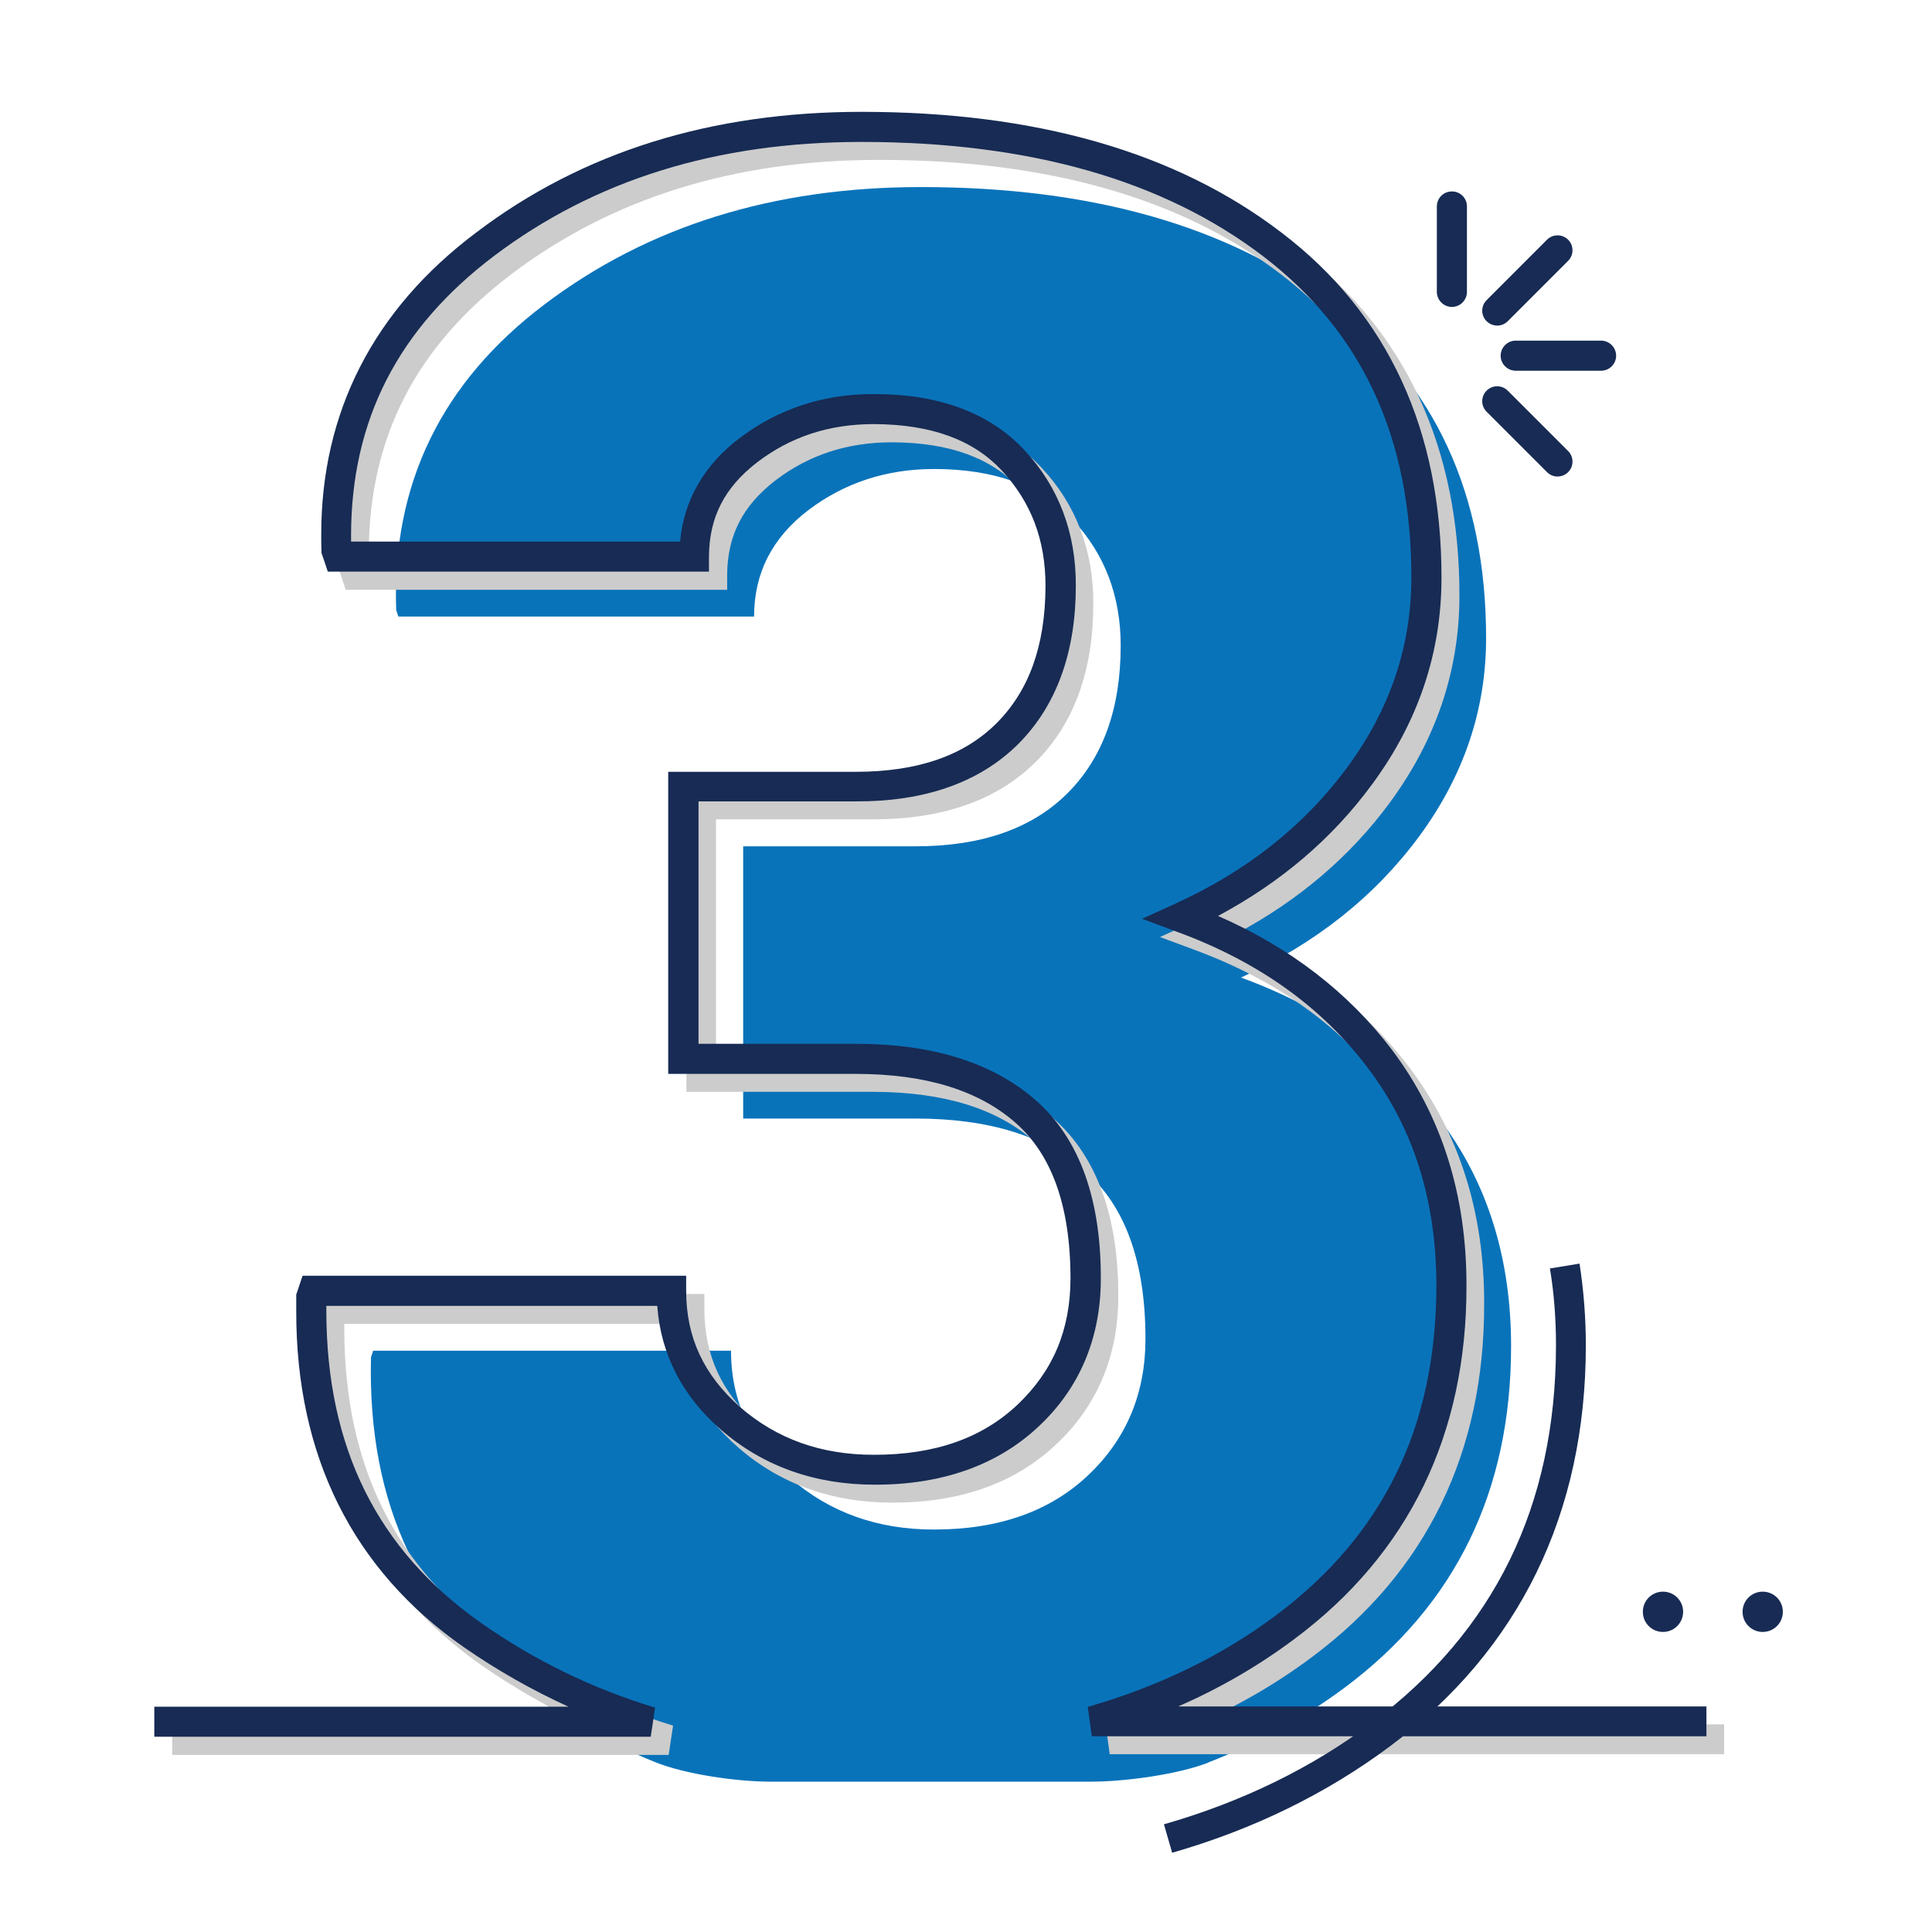
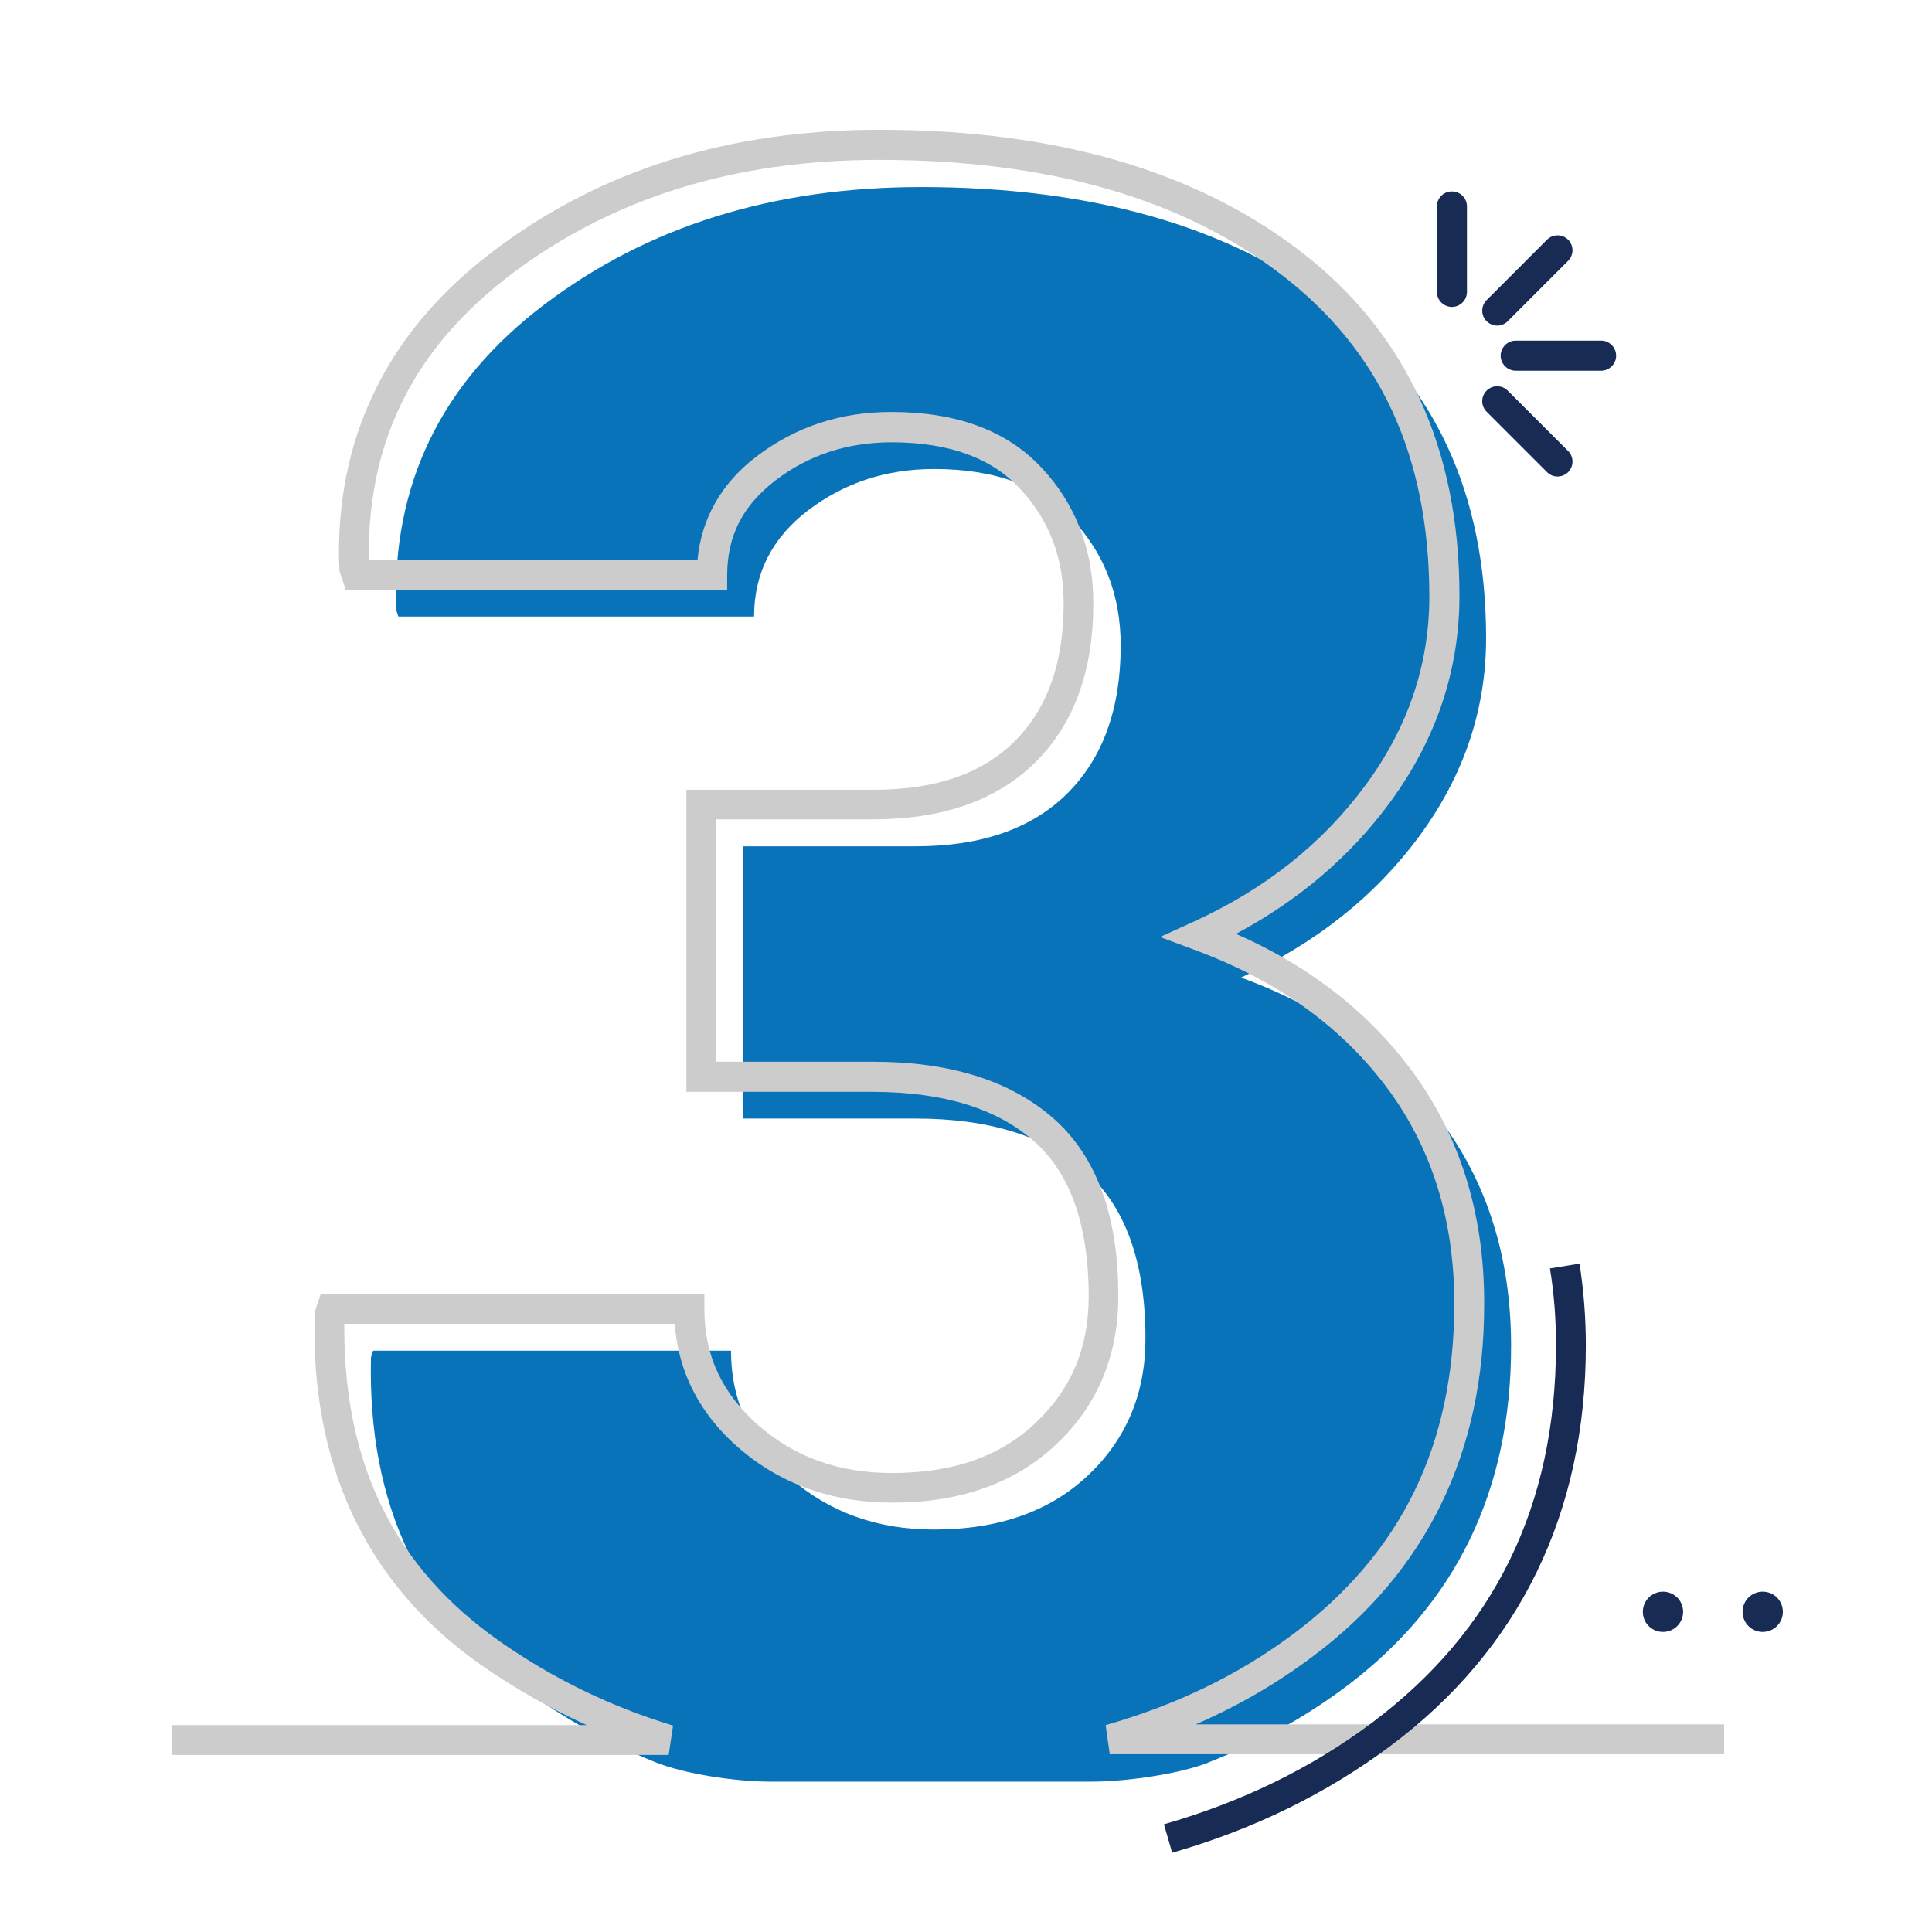
<svg xmlns="http://www.w3.org/2000/svg" width="45" height="45" viewBox="0 0 45 45" fill="none">
  <rect width="45" height="45" fill="white" />
  <g clip-path="url(#clip0_11266_544)">
    <path d="M28.143 41.051C29.308 40.599 30.37 40.017 31.331 39.3C33.908 37.372 35.196 34.722 35.196 31.354C35.196 29.302 34.642 27.533 33.529 26.064C32.416 24.589 30.879 23.492 28.906 22.769C30.641 21.978 32.026 20.876 33.06 19.474C34.094 18.067 34.614 16.53 34.614 14.863C34.614 11.512 33.416 8.923 31.026 7.098C28.635 5.272 25.442 4.357 21.452 4.357C18.016 4.357 15.094 5.267 12.687 7.087C10.279 8.906 9.127 11.28 9.228 14.207L9.279 14.36H17.564C17.564 13.348 17.988 12.523 18.824 11.885C19.666 11.246 20.644 10.924 21.757 10.924C23.17 10.924 24.25 11.319 24.99 12.111C25.73 12.902 26.103 13.88 26.103 15.038C26.103 16.502 25.691 17.649 24.866 18.474C24.041 19.299 22.859 19.712 21.328 19.712H17.31V26.053H21.328C23.029 26.053 24.346 26.459 25.278 27.279C26.211 28.098 26.68 29.398 26.68 31.184C26.68 32.461 26.233 33.524 25.34 34.366C24.447 35.208 23.255 35.626 21.752 35.626C20.435 35.626 19.322 35.225 18.406 34.428C17.491 33.626 17.027 32.636 17.027 31.461H8.691L8.641 31.614C8.556 35.05 9.805 37.672 12.393 39.48C13.286 40.108 14.235 40.627 15.236 41.034C15.948 41.328 17.169 41.498 17.937 41.498H25.425C26.194 41.498 27.42 41.334 28.138 41.057L28.143 41.051Z" fill="#0973BA" />
    <g style="mix-blend-mode:multiply">
      <path d="M25.849 40.865L25.753 40.181C27.403 39.712 28.873 39 30.15 38.039C32.642 36.163 33.868 33.654 33.874 30.376C33.874 28.387 33.337 26.703 32.275 25.295C31.207 23.883 29.726 22.826 27.81 22.119L27.019 21.825L27.788 21.475C29.477 20.706 30.805 19.644 31.806 18.288C32.8 16.937 33.292 15.479 33.292 13.885C33.286 10.613 32.145 8.16 29.839 6.391C27.528 4.623 24.419 3.724 20.475 3.724C17.101 3.724 14.264 4.611 11.918 6.38C9.681 8.076 8.595 10.2 8.59 12.874C8.59 12.924 8.59 12.981 8.59 13.032H16.247C16.338 12.071 16.813 11.24 17.632 10.624C18.531 9.94 19.593 9.59 20.774 9.596C22.249 9.596 23.442 10.014 24.261 10.896C25.064 11.749 25.471 12.828 25.465 14.066C25.465 15.592 25.03 16.846 24.125 17.745C23.221 18.649 21.933 19.084 20.345 19.084H16.677V24.73H20.345C22.097 24.73 23.509 25.154 24.527 26.041C25.561 26.945 26.053 28.364 26.047 30.206C26.047 31.568 25.561 32.744 24.6 33.642C23.634 34.558 22.334 35.004 20.774 34.999C19.39 34.999 18.175 34.569 17.197 33.716C16.304 32.942 15.795 31.958 15.716 30.834H8.019C8.019 30.873 8.019 30.918 8.019 30.958C8.025 34.145 9.211 36.519 11.625 38.22C12.874 39.096 14.224 39.752 15.677 40.192L15.575 40.876H4.012V40.181H13.665C12.817 39.797 12.003 39.333 11.229 38.797C8.635 36.988 7.318 34.326 7.324 30.964C7.324 30.856 7.324 30.743 7.324 30.63V30.579L7.341 30.529L7.471 30.139H16.406V30.489C16.406 31.574 16.813 32.444 17.66 33.196C18.514 33.942 19.537 34.309 20.78 34.309C22.215 34.309 23.306 33.914 24.125 33.139C24.951 32.354 25.352 31.41 25.358 30.212C25.358 28.483 24.905 27.302 24.075 26.573C23.221 25.826 22.001 25.437 20.35 25.431H15.988V18.395H20.35C21.825 18.395 22.893 18.005 23.64 17.259C24.386 16.507 24.77 15.473 24.775 14.072C24.775 12.981 24.436 12.111 23.758 11.382C23.097 10.675 22.136 10.308 20.78 10.302C19.734 10.302 18.841 10.596 18.062 11.189C17.293 11.783 16.943 12.478 16.937 13.388V13.738H8.053L7.974 13.501L7.906 13.303V13.258C7.9 13.128 7.895 13.009 7.895 12.89C7.889 10.025 9.115 7.635 11.5 5.843C13.981 3.956 16.988 3.023 20.486 3.023C24.527 3.023 27.805 3.95 30.269 5.838C32.749 7.725 33.998 10.449 33.993 13.88C33.993 15.62 33.445 17.236 32.371 18.695C31.444 19.955 30.246 20.972 28.788 21.752C30.466 22.487 31.823 23.532 32.834 24.872C33.993 26.409 34.575 28.257 34.569 30.37C34.575 33.829 33.224 36.609 30.562 38.593C29.732 39.215 28.827 39.74 27.85 40.164H40.158V40.859H25.843L25.849 40.865Z" fill="#CCCCCC" />
    </g>
-     <path d="M3.594 39.752H13.241C12.393 39.367 11.579 38.904 10.805 38.367C8.211 36.559 6.894 33.902 6.9 30.534C6.9 30.427 6.9 30.314 6.9 30.201V30.15L6.917 30.105L7.047 29.715H15.982V30.065C15.982 31.15 16.389 32.02 17.236 32.772C18.09 33.512 19.113 33.885 20.356 33.885C21.791 33.885 22.882 33.49 23.702 32.716C24.527 31.93 24.928 30.986 24.934 29.788C24.934 28.059 24.482 26.878 23.651 26.149C22.797 25.403 21.577 25.013 19.927 25.013H15.564V17.977H19.927C21.401 17.977 22.47 17.587 23.216 16.841C23.962 16.089 24.346 15.055 24.352 13.653C24.352 12.563 24.012 11.692 23.334 10.958C22.673 10.251 21.707 9.884 20.356 9.878C19.311 9.878 18.418 10.172 17.638 10.766C16.869 11.359 16.519 12.054 16.513 12.964V13.314H7.635L7.556 13.077L7.488 12.879V12.834C7.482 12.71 7.482 12.585 7.482 12.467C7.476 9.601 8.703 7.211 11.088 5.419C13.563 3.537 16.57 2.605 20.068 2.605C24.108 2.605 27.386 3.532 29.85 5.419C32.331 7.307 33.58 10.031 33.575 13.461C33.575 15.202 33.032 16.818 31.953 18.276C31.026 19.537 29.828 20.554 28.37 21.334C30.048 22.068 31.404 23.114 32.422 24.453C33.58 25.99 34.162 27.838 34.157 29.952C34.162 33.411 32.812 36.191 30.15 38.175C29.319 38.797 28.415 39.322 27.443 39.746H39.746V40.441H25.431L25.335 39.757C26.985 39.282 28.449 38.576 29.732 37.615C32.224 35.745 33.45 33.23 33.456 29.952C33.456 27.963 32.925 26.279 31.857 24.871C30.788 23.459 29.314 22.396 27.392 21.695L26.601 21.401L27.369 21.051C29.059 20.282 30.387 19.22 31.387 17.864C32.382 16.507 32.868 15.055 32.874 13.461C32.874 10.189 31.727 7.736 29.427 5.973C27.109 4.204 24.001 3.306 20.062 3.306C16.688 3.306 13.851 4.193 11.506 5.962C9.268 7.657 8.183 9.788 8.177 12.455C8.177 12.506 8.177 12.557 8.177 12.614H15.841C15.925 11.653 16.406 10.822 17.225 10.206C18.124 9.522 19.186 9.172 20.367 9.178C21.842 9.178 23.035 9.601 23.854 10.477C24.657 11.331 25.064 12.41 25.058 13.648C25.058 15.174 24.617 16.428 23.719 17.327C22.814 18.231 21.526 18.672 19.938 18.666H16.27V24.312H19.938C21.69 24.312 23.103 24.736 24.12 25.623C25.154 26.527 25.646 27.951 25.64 29.788C25.64 31.15 25.154 32.326 24.193 33.224C23.227 34.134 21.927 34.586 20.367 34.581C18.983 34.581 17.768 34.151 16.79 33.298C15.897 32.523 15.388 31.54 15.309 30.416H7.601C7.601 30.455 7.601 30.5 7.601 30.54C7.606 33.727 8.793 36.101 11.206 37.802C12.455 38.678 13.806 39.333 15.258 39.774L15.157 40.452H3.594V39.757V39.752Z" fill="#172B54" />
    <path d="M27.109 42.492C28.924 41.973 30.557 41.176 31.958 40.125C34.812 37.983 36.236 35.072 36.242 31.342C36.242 30.721 36.197 30.122 36.101 29.545L36.79 29.432C36.886 30.048 36.937 30.681 36.937 31.337C36.937 35.242 35.394 38.423 32.377 40.673C30.901 41.775 29.195 42.611 27.302 43.154L27.109 42.487V42.492Z" fill="#172B54" />
    <path d="M39.203 37.542C39.203 37.802 38.994 38.011 38.734 38.011C38.474 38.011 38.265 37.802 38.265 37.542C38.265 37.282 38.474 37.073 38.734 37.073C38.994 37.073 39.203 37.282 39.203 37.542Z" fill="#172B54" />
    <path d="M41.526 37.542C41.526 37.802 41.317 38.011 41.057 38.011C40.797 38.011 40.588 37.802 40.588 37.542C40.588 37.282 40.797 37.073 41.057 37.073C41.317 37.073 41.526 37.282 41.526 37.542Z" fill="#172B54" />
    <path d="M33.467 6.798V4.809C33.467 4.617 33.62 4.459 33.818 4.459C34.016 4.459 34.168 4.617 34.168 4.809V6.798C34.168 6.991 34.01 7.149 33.818 7.149C33.626 7.149 33.467 6.991 33.467 6.798Z" fill="#172B54" />
    <path d="M36.033 10.997L34.626 9.59C34.49 9.455 34.49 9.234 34.626 9.099C34.761 8.963 34.982 8.963 35.118 9.099L36.525 10.506C36.66 10.641 36.66 10.862 36.525 10.997C36.457 11.065 36.367 11.099 36.276 11.099C36.186 11.099 36.101 11.065 36.033 10.997Z" fill="#172B54" />
    <path d="M35.304 8.635C35.112 8.635 34.953 8.477 34.953 8.285C34.953 8.093 35.112 7.934 35.304 7.934H37.293C37.485 7.934 37.643 8.093 37.643 8.285C37.643 8.477 37.485 8.635 37.293 8.635H35.304Z" fill="#172B54" />
    <path d="M34.626 7.482C34.49 7.347 34.49 7.126 34.626 6.991L36.033 5.583C36.169 5.448 36.389 5.448 36.525 5.583C36.66 5.719 36.66 5.939 36.525 6.075L35.118 7.482C35.05 7.55 34.959 7.584 34.875 7.584C34.79 7.584 34.694 7.55 34.626 7.482Z" fill="#172B54" />
  </g>
  <defs>
    <clipPath id="clip0_11266_544">
      <rect width="37.932" height="40.56" fill="white" transform="translate(3.594 2.605)" />
    </clipPath>
  </defs>
</svg>